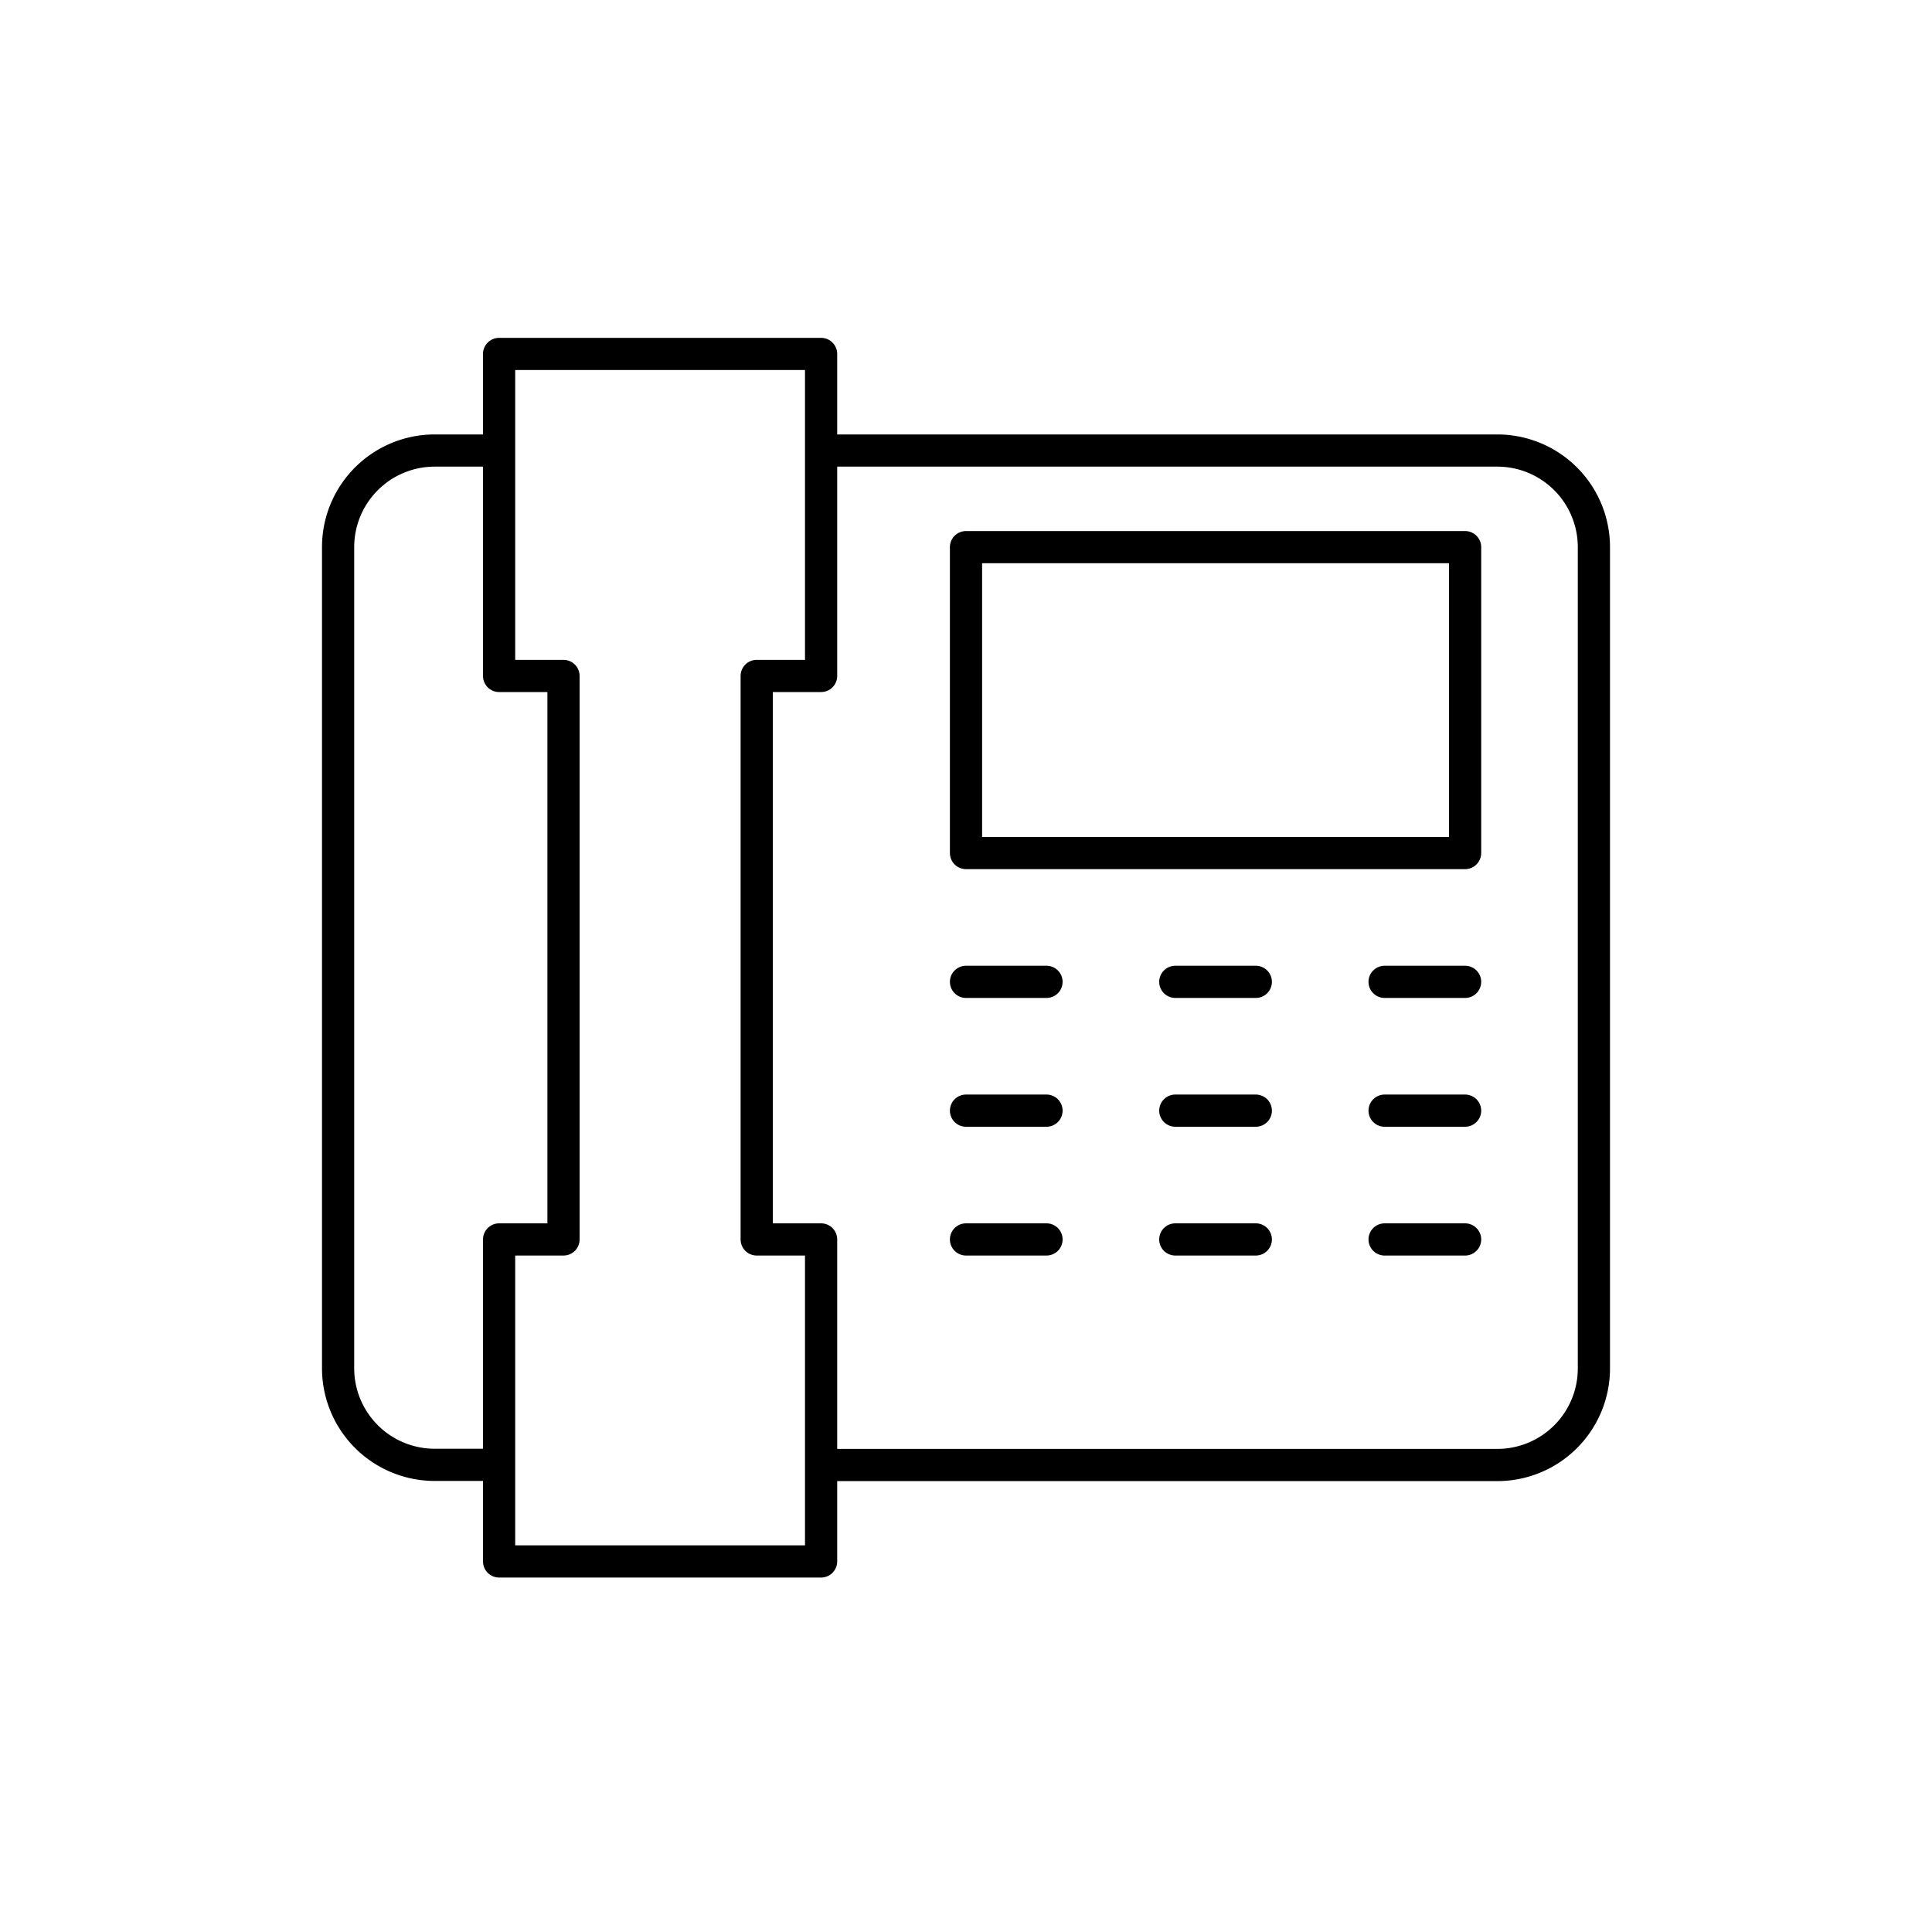
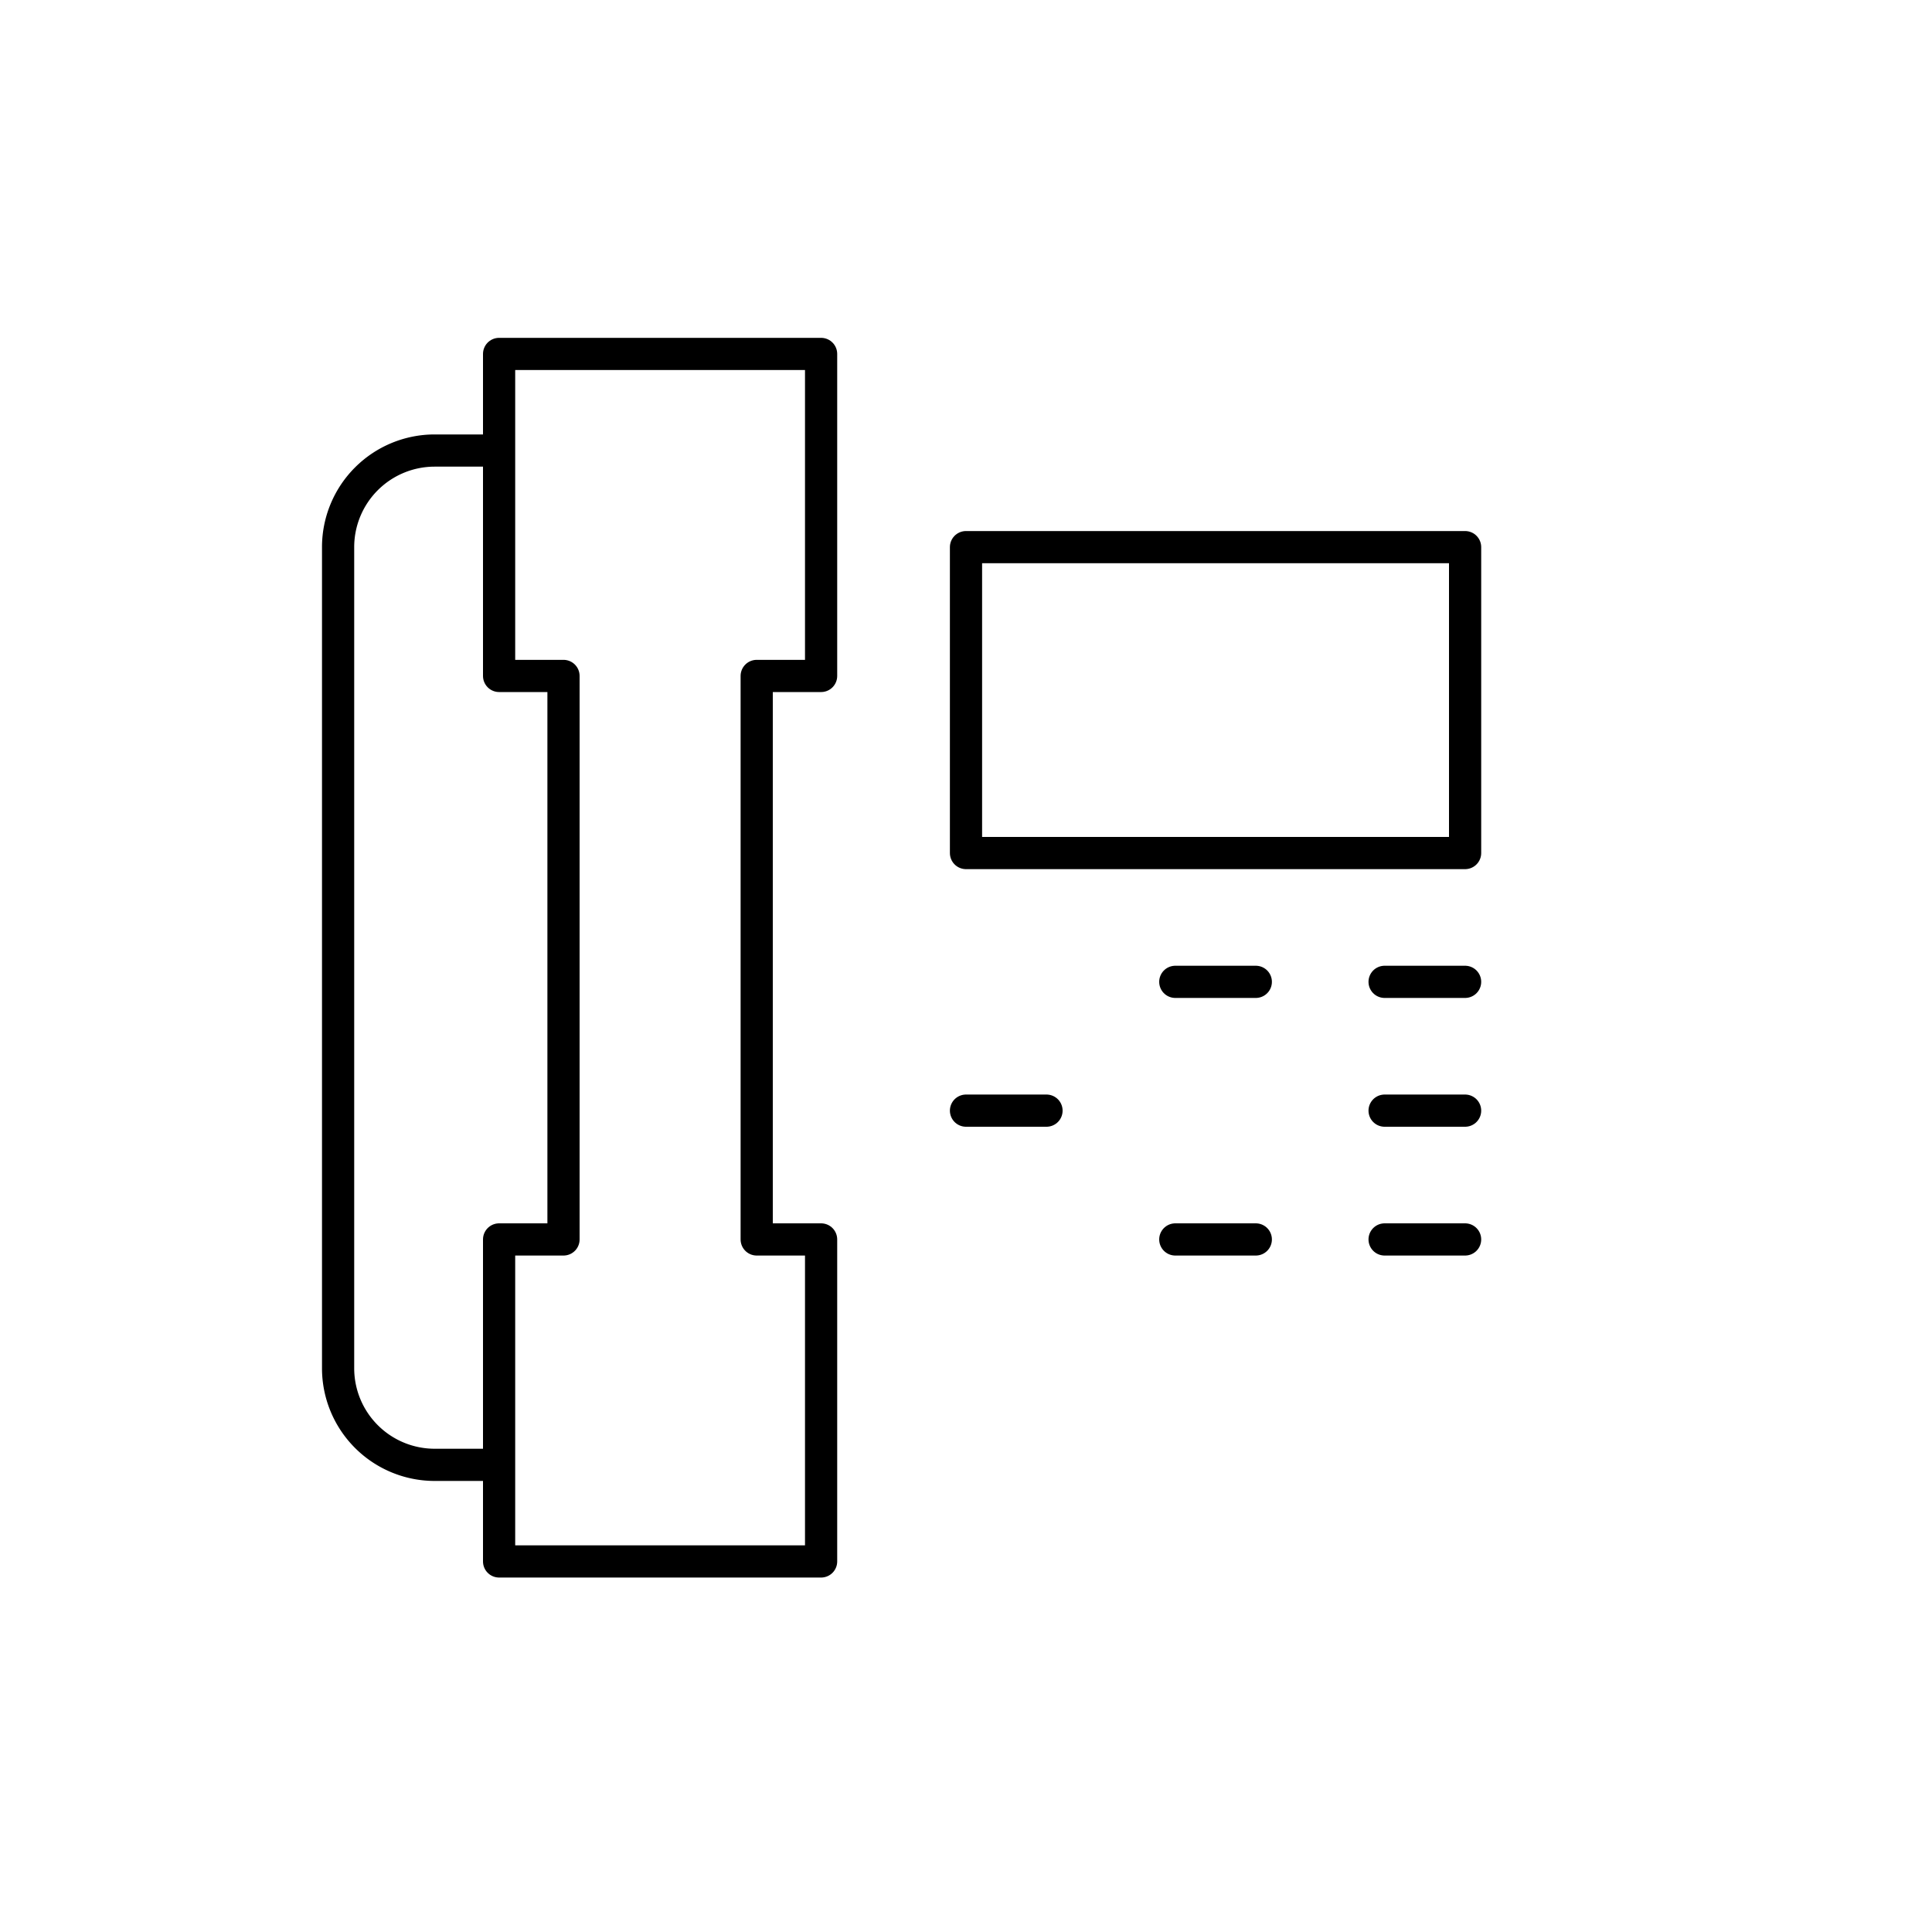
<svg xmlns="http://www.w3.org/2000/svg" viewBox="0 0 120 120">
  <defs>
    <style>.a,.b{fill:none;stroke:#000;stroke-linejoin:round;stroke-width:2px;}.b{stroke-linecap:round;}</style>
  </defs>
  <title>sipgate_icons_all_rgb_onwhite (1)</title>
  <path class="a" d="M31,90.984H27a6,6,0,0,1-6-6v-51a6,6,0,0,1,6-6h4" />
-   <path class="a" d="M51.333,27.984H93a6,6,0,0,1,6,6v51.01a6,6,0,0,1-6,6H50.99" />
  <polygon class="b" points="51 41.984 51 21.984 31 21.984 31 41.984 35 41.984 35 76.984 31 76.984 31 96.984 51 96.984 51 76.984 47 76.984 47 41.984 51 41.984" />
  <rect class="b" x="60" y="33.984" width="31" height="19" />
  <line class="b" x1="86" y1="76.984" x2="91" y2="76.984" />
  <line class="b" x1="73" y1="76.984" x2="78" y2="76.984" />
  <line class="b" x1="86" y1="68.984" x2="91" y2="68.984" />
-   <line class="b" x1="73" y1="68.984" x2="78" y2="68.984" />
  <line class="b" x1="60" y1="68.984" x2="65" y2="68.984" />
-   <line class="b" x1="60" y1="76.984" x2="65" y2="76.984" />
  <line class="b" x1="86" y1="60.984" x2="91" y2="60.984" />
  <line class="b" x1="73" y1="60.984" x2="78" y2="60.984" />
-   <line class="b" x1="60" y1="60.984" x2="65" y2="60.984" />
</svg>